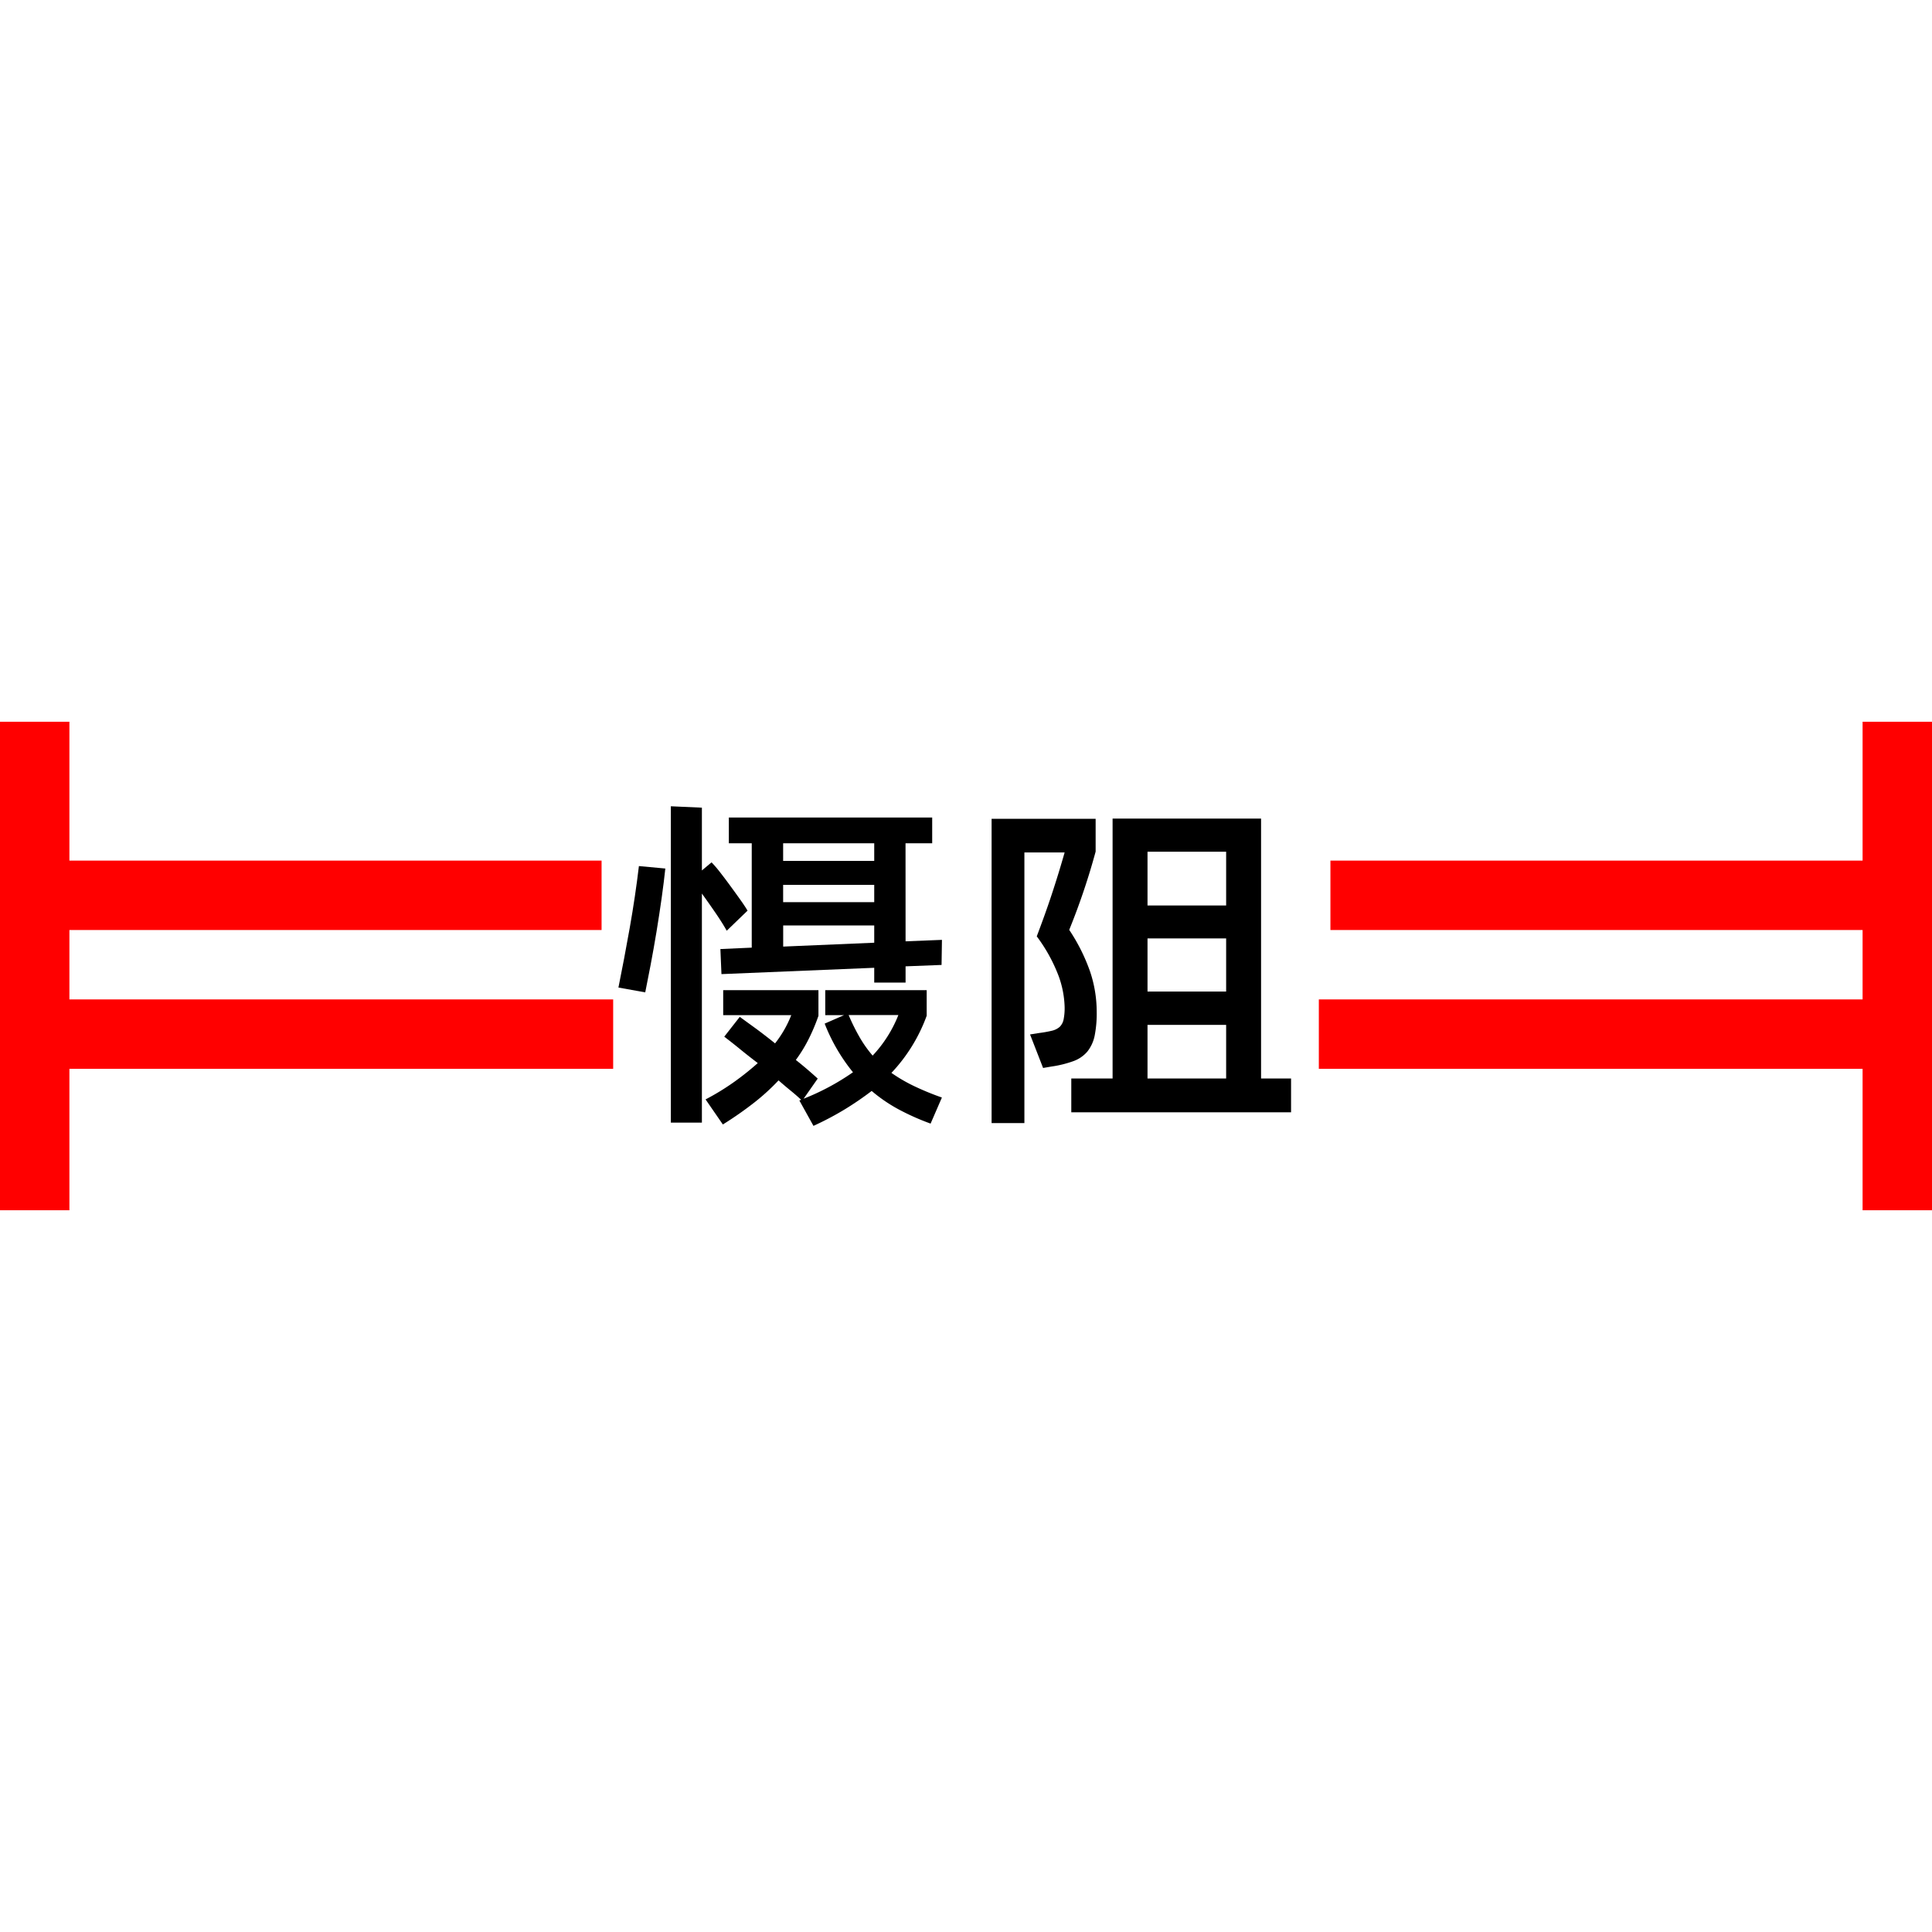
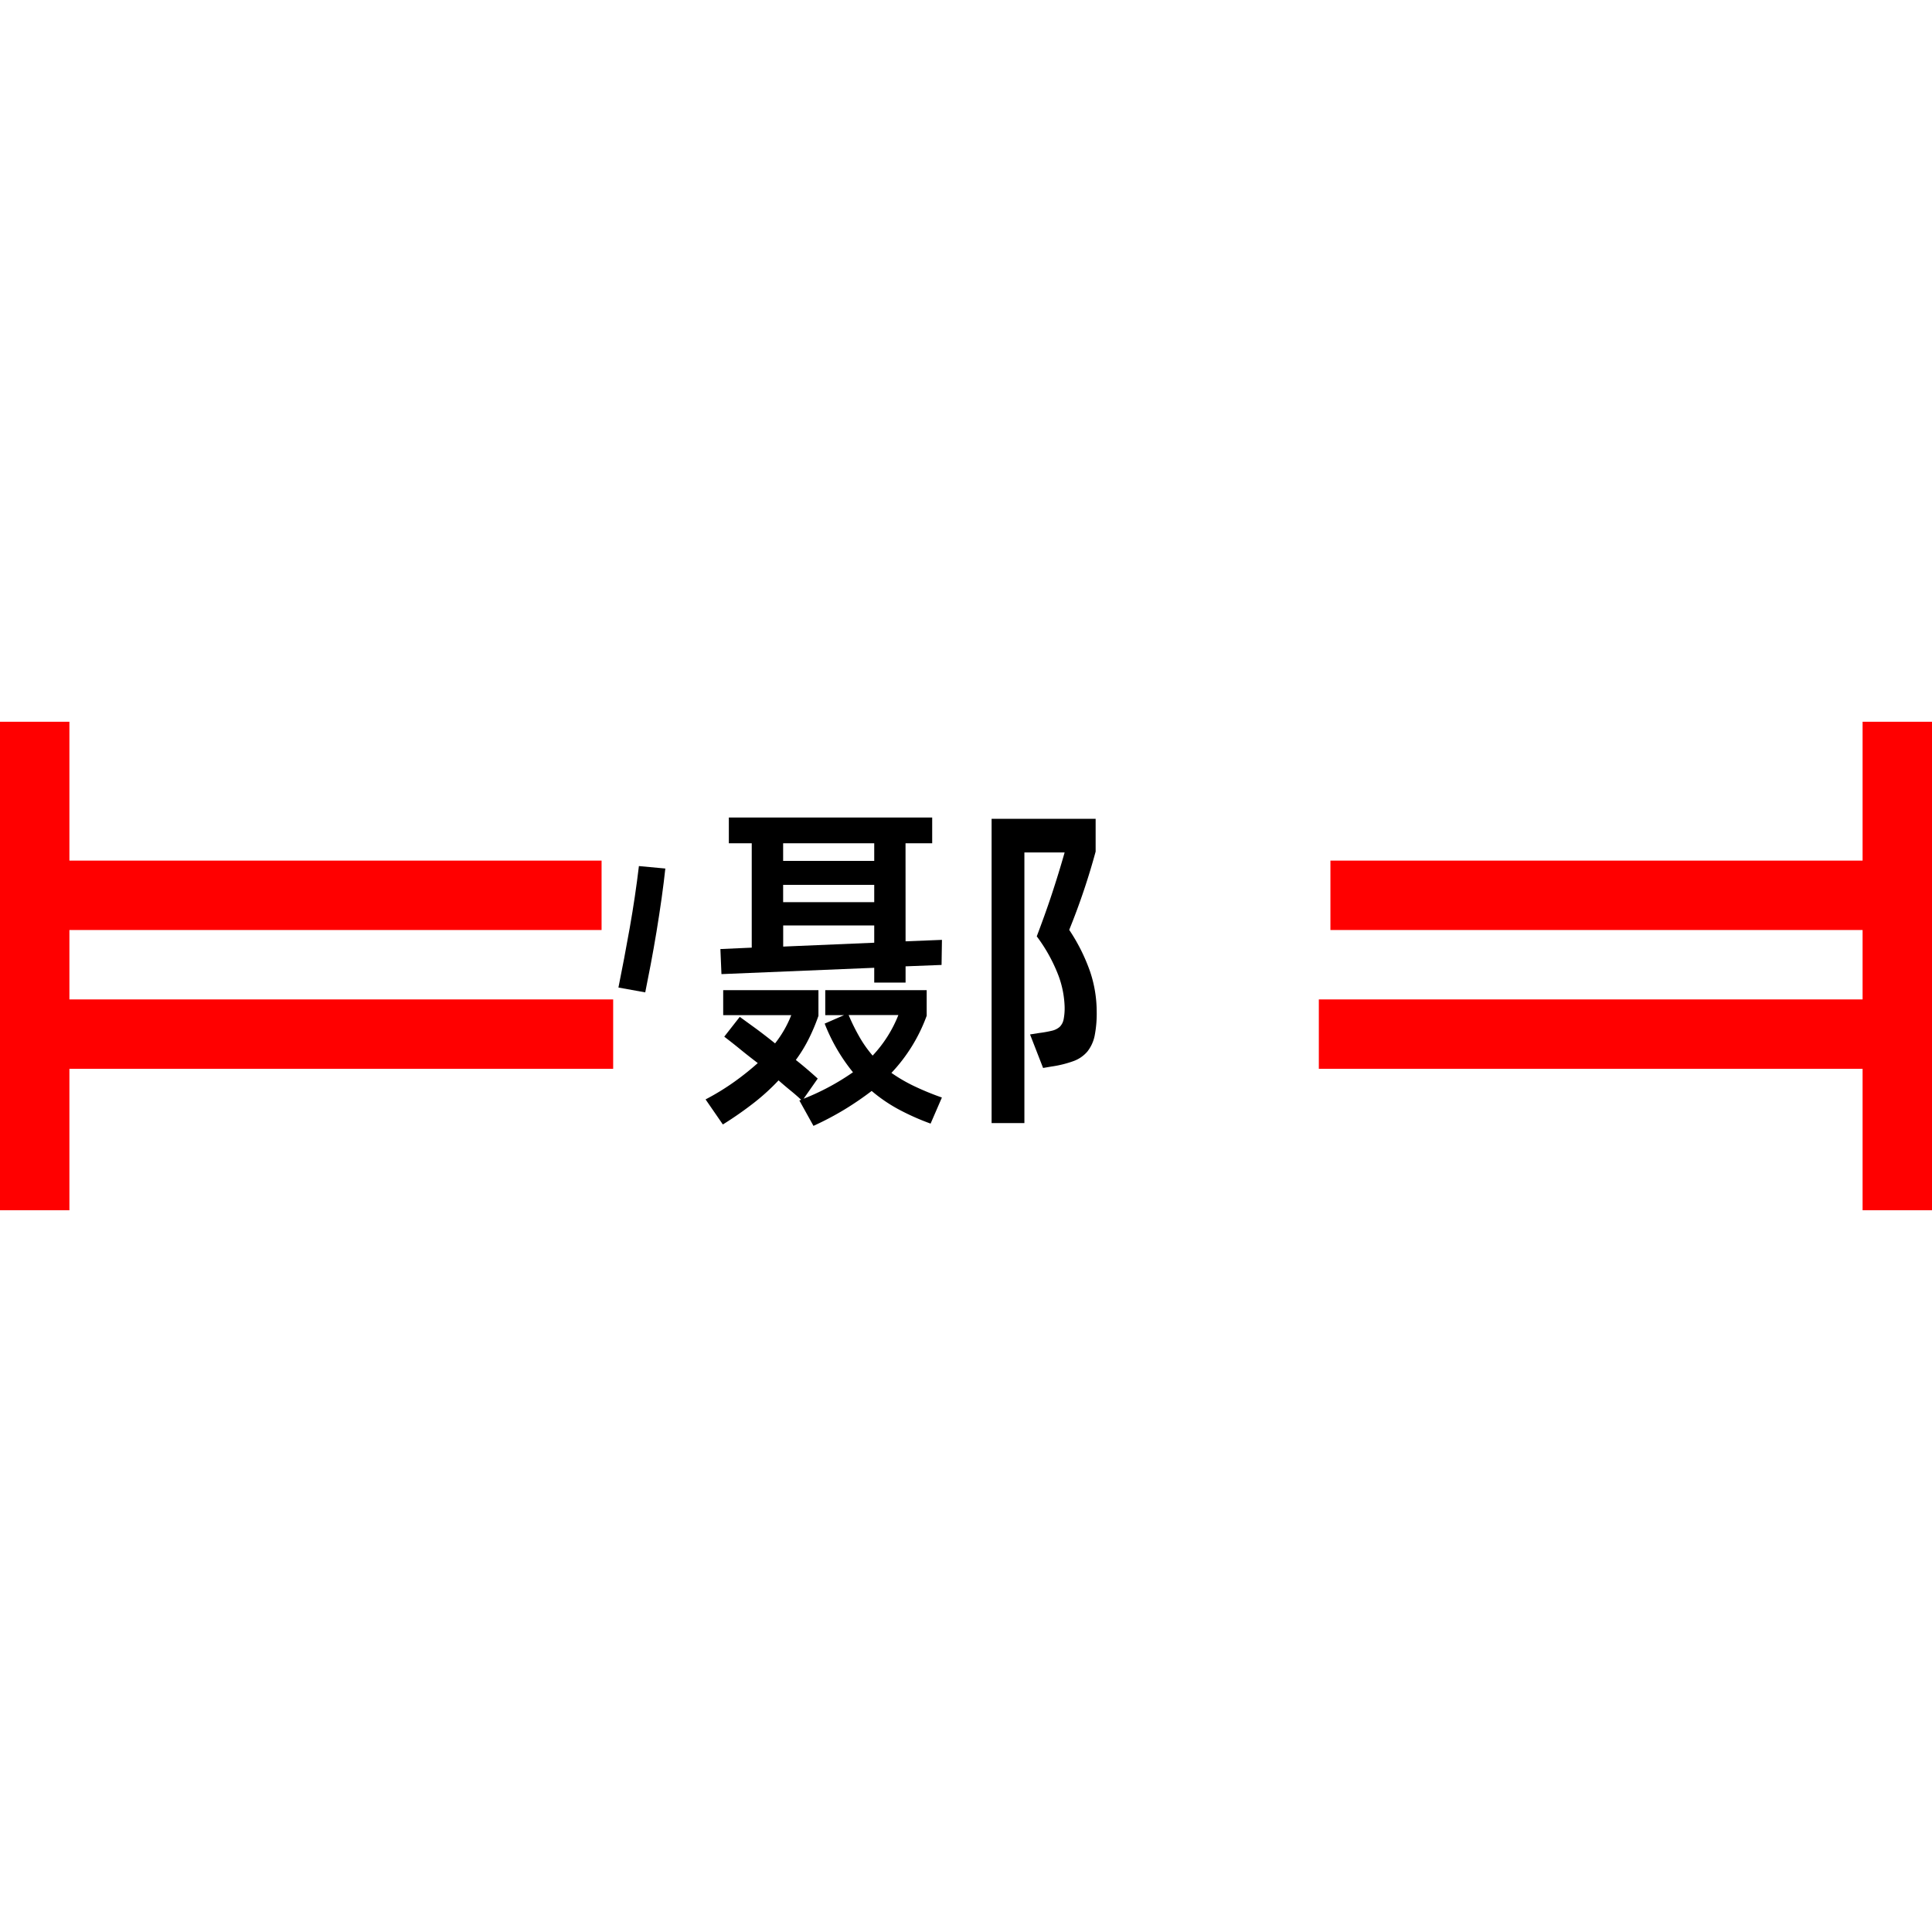
<svg xmlns="http://www.w3.org/2000/svg" id="图层_1" data-name="图层 1" viewBox="0 0 400 400">
  <defs>
    <style>.cls-1{fill:red;}</style>
  </defs>
  <polygon class="cls-1" points="14.37 192.55 124.55 192.55 124.55 178.18 14.37 178.18 14.37 149.43 0 149.43 0 250.57 14.37 250.57 14.37 221.29 126.95 221.29 126.95 206.92 14.37 206.92 14.37 192.55" />
  <polygon class="cls-1" points="385.63 149.43 385.63 178.18 275.45 178.18 275.45 192.55 385.63 192.55 385.63 206.92 273.05 206.92 273.05 221.29 385.63 221.29 385.63 250.57 400 250.57 400 149.43 385.63 149.43" />
  <path d="M187.48,174.59H193v-5.33H150.9v5.33h4.74V196.2l-6.49.29.22,5.19L181,200.37v3.06h6.49v-3.36l7.45-.29.08-5.19-7.53.3ZM181,195.18l-18.85.8V191.6H181Zm0-8.4H162.14V183.2H181Zm0-8.54H162.14v-3.65H181Z" />
  <path d="M130.38,192.11q-1.17,6.57-2.34,12.35l5.55,1q.51-2.49,1.13-5.77t1.21-6.83q.58-3.54,1.06-6.94c.31-2.26.57-4.29.76-6.1l-5.47-.51Q131.54,185.54,130.38,192.11Z" />
-   <path d="M150.46,192.7l4.31-4.16c-.34-.59-.84-1.34-1.5-2.27s-1.35-1.88-2.08-2.88-1.45-1.95-2.15-2.85a24.3,24.3,0,0,0-1.72-2l-2,1.68v-13l-6.43-.29v65.5h6.43V185q1.38,1.91,2.85,4.05C149.17,190.52,149.93,191.73,150.46,192.7Z" />
  <path d="M184.56,222.13a34.29,34.29,0,0,0,7.3-11.83V205h-21v5.18h3.88l-4,1.75A37.53,37.53,0,0,0,176.6,222a49.8,49.8,0,0,1-10.22,5.48l2.92-4.17q-2.19-2-4.53-3.86a29.43,29.43,0,0,0,2.74-4.5,39.2,39.2,0,0,0,1.94-4.63V205H149.73v5.18h14.09a23,23,0,0,1-3.35,5.84q-2-1.61-3.88-3l-3.43-2.49-3.21,4.1c1,.77,2.12,1.64,3.28,2.59s2.39,1.91,3.66,2.88a57.63,57.63,0,0,1-4.75,3.8,50.48,50.48,0,0,1-6.06,3.72l3.58,5.19a74.4,74.4,0,0,0,6.53-4.56,44.78,44.78,0,0,0,5-4.57c.83.73,1.65,1.43,2.45,2.08s1.55,1.3,2.23,1.94l-.37.14,2.92,5.26a62.24,62.24,0,0,0,6.61-3.5,65.26,65.26,0,0,0,5.44-3.73,32.35,32.35,0,0,0,5.48,3.76,50.12,50.12,0,0,0,6.72,3l2.34-5.4a57.19,57.19,0,0,1-5.85-2.41A33,33,0,0,1,184.56,222.13ZM178,214.79a41.8,41.8,0,0,1-2.3-4.64H186a26.4,26.4,0,0,1-5.33,8.4A24.52,24.52,0,0,1,178,214.79Z" />
  <path d="M225.13,217.71a7.77,7.77,0,0,0,1.5-3.25,23.71,23.71,0,0,0,.43-5,26.2,26.2,0,0,0-1.35-8.25,38.22,38.22,0,0,0-4.34-8.69,141.17,141.17,0,0,0,5.47-16.21v-6.79H205.3v63h6.79V176.49h8.33c-.83,2.92-1.72,5.81-2.67,8.69s-2,5.77-3.1,8.68a33.49,33.49,0,0,1,4.53,8.22,20.22,20.22,0,0,1,1.24,6.39,12,12,0,0,1-.22,2.63,3,3,0,0,1-.8,1.5,3.69,3.69,0,0,1-1.61.8,24,24,0,0,1-2.63.47l-1.9.3,2.7,6.94,1.76-.3a22.58,22.58,0,0,0,4.56-1.13A6.84,6.84,0,0,0,225.13,217.71Z" />
-   <path d="M261.09,169.48H230.35v53.81H221.8v7h45.5v-7h-6.21Zm-7.23,53.81H237.58v-11.1h16.28Zm0-18H237.58v-11h16.28Zm0-17.82H237.58V176.34h16.28Z" />
</svg>